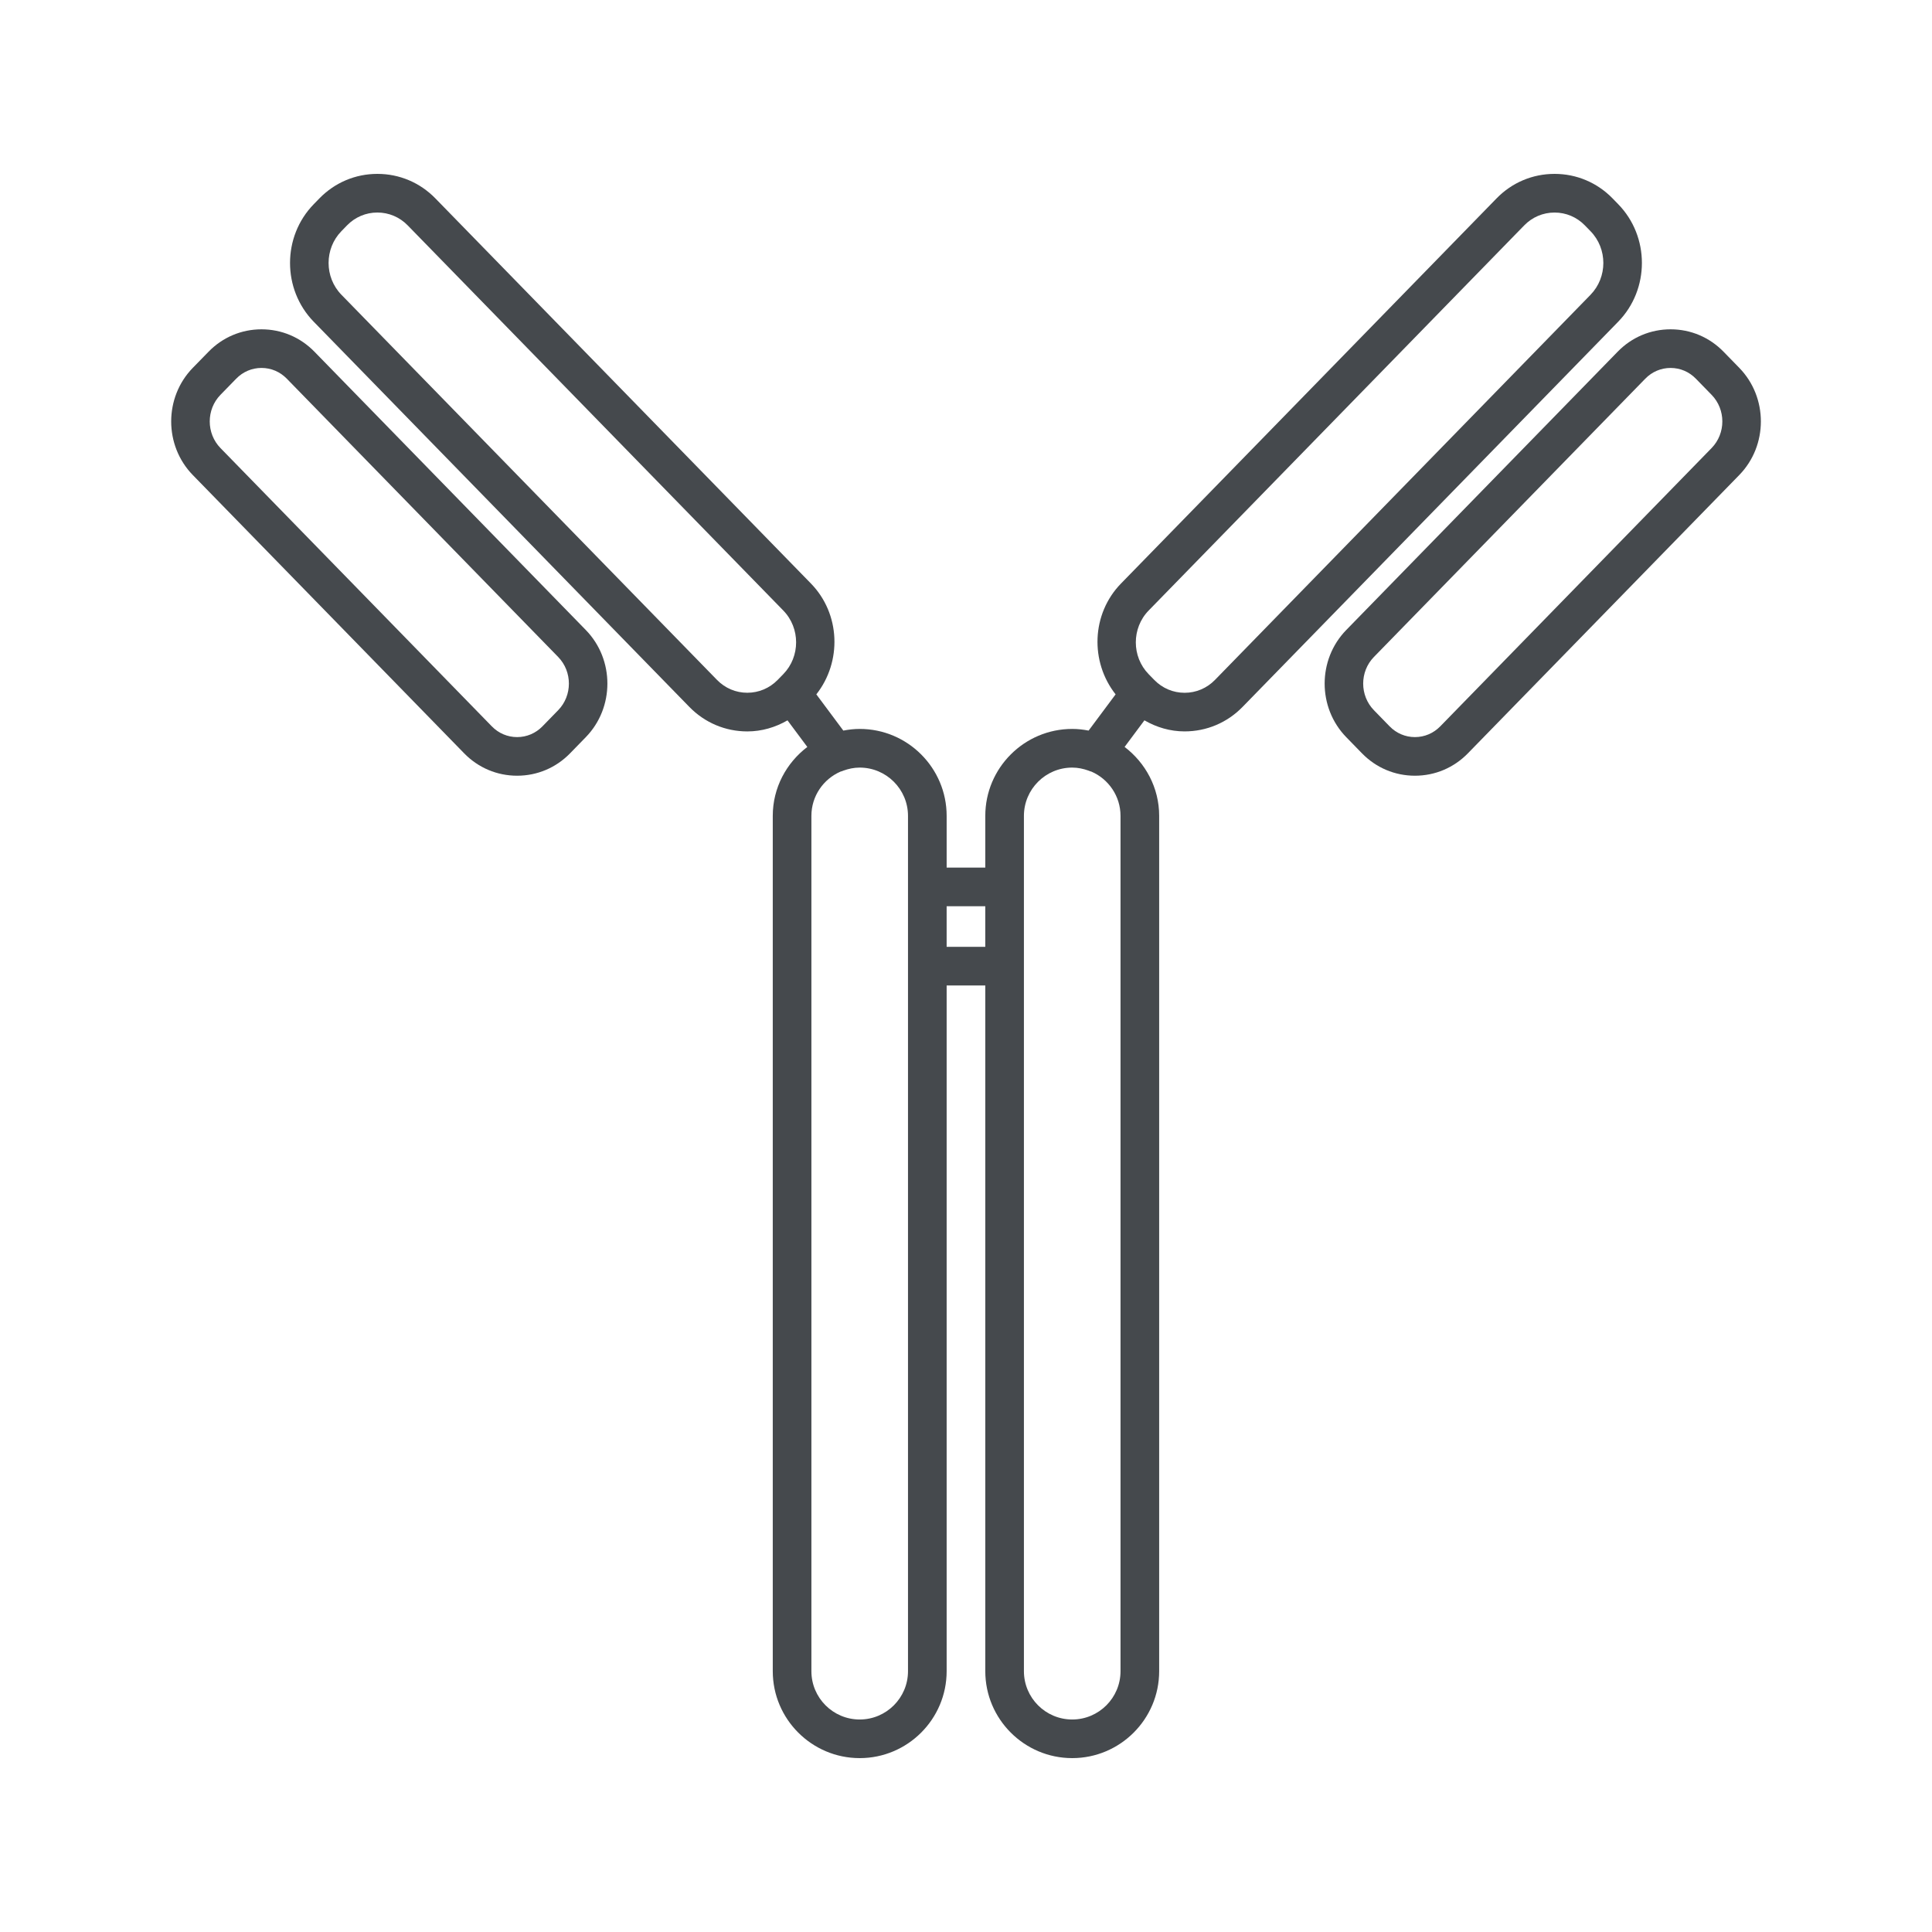
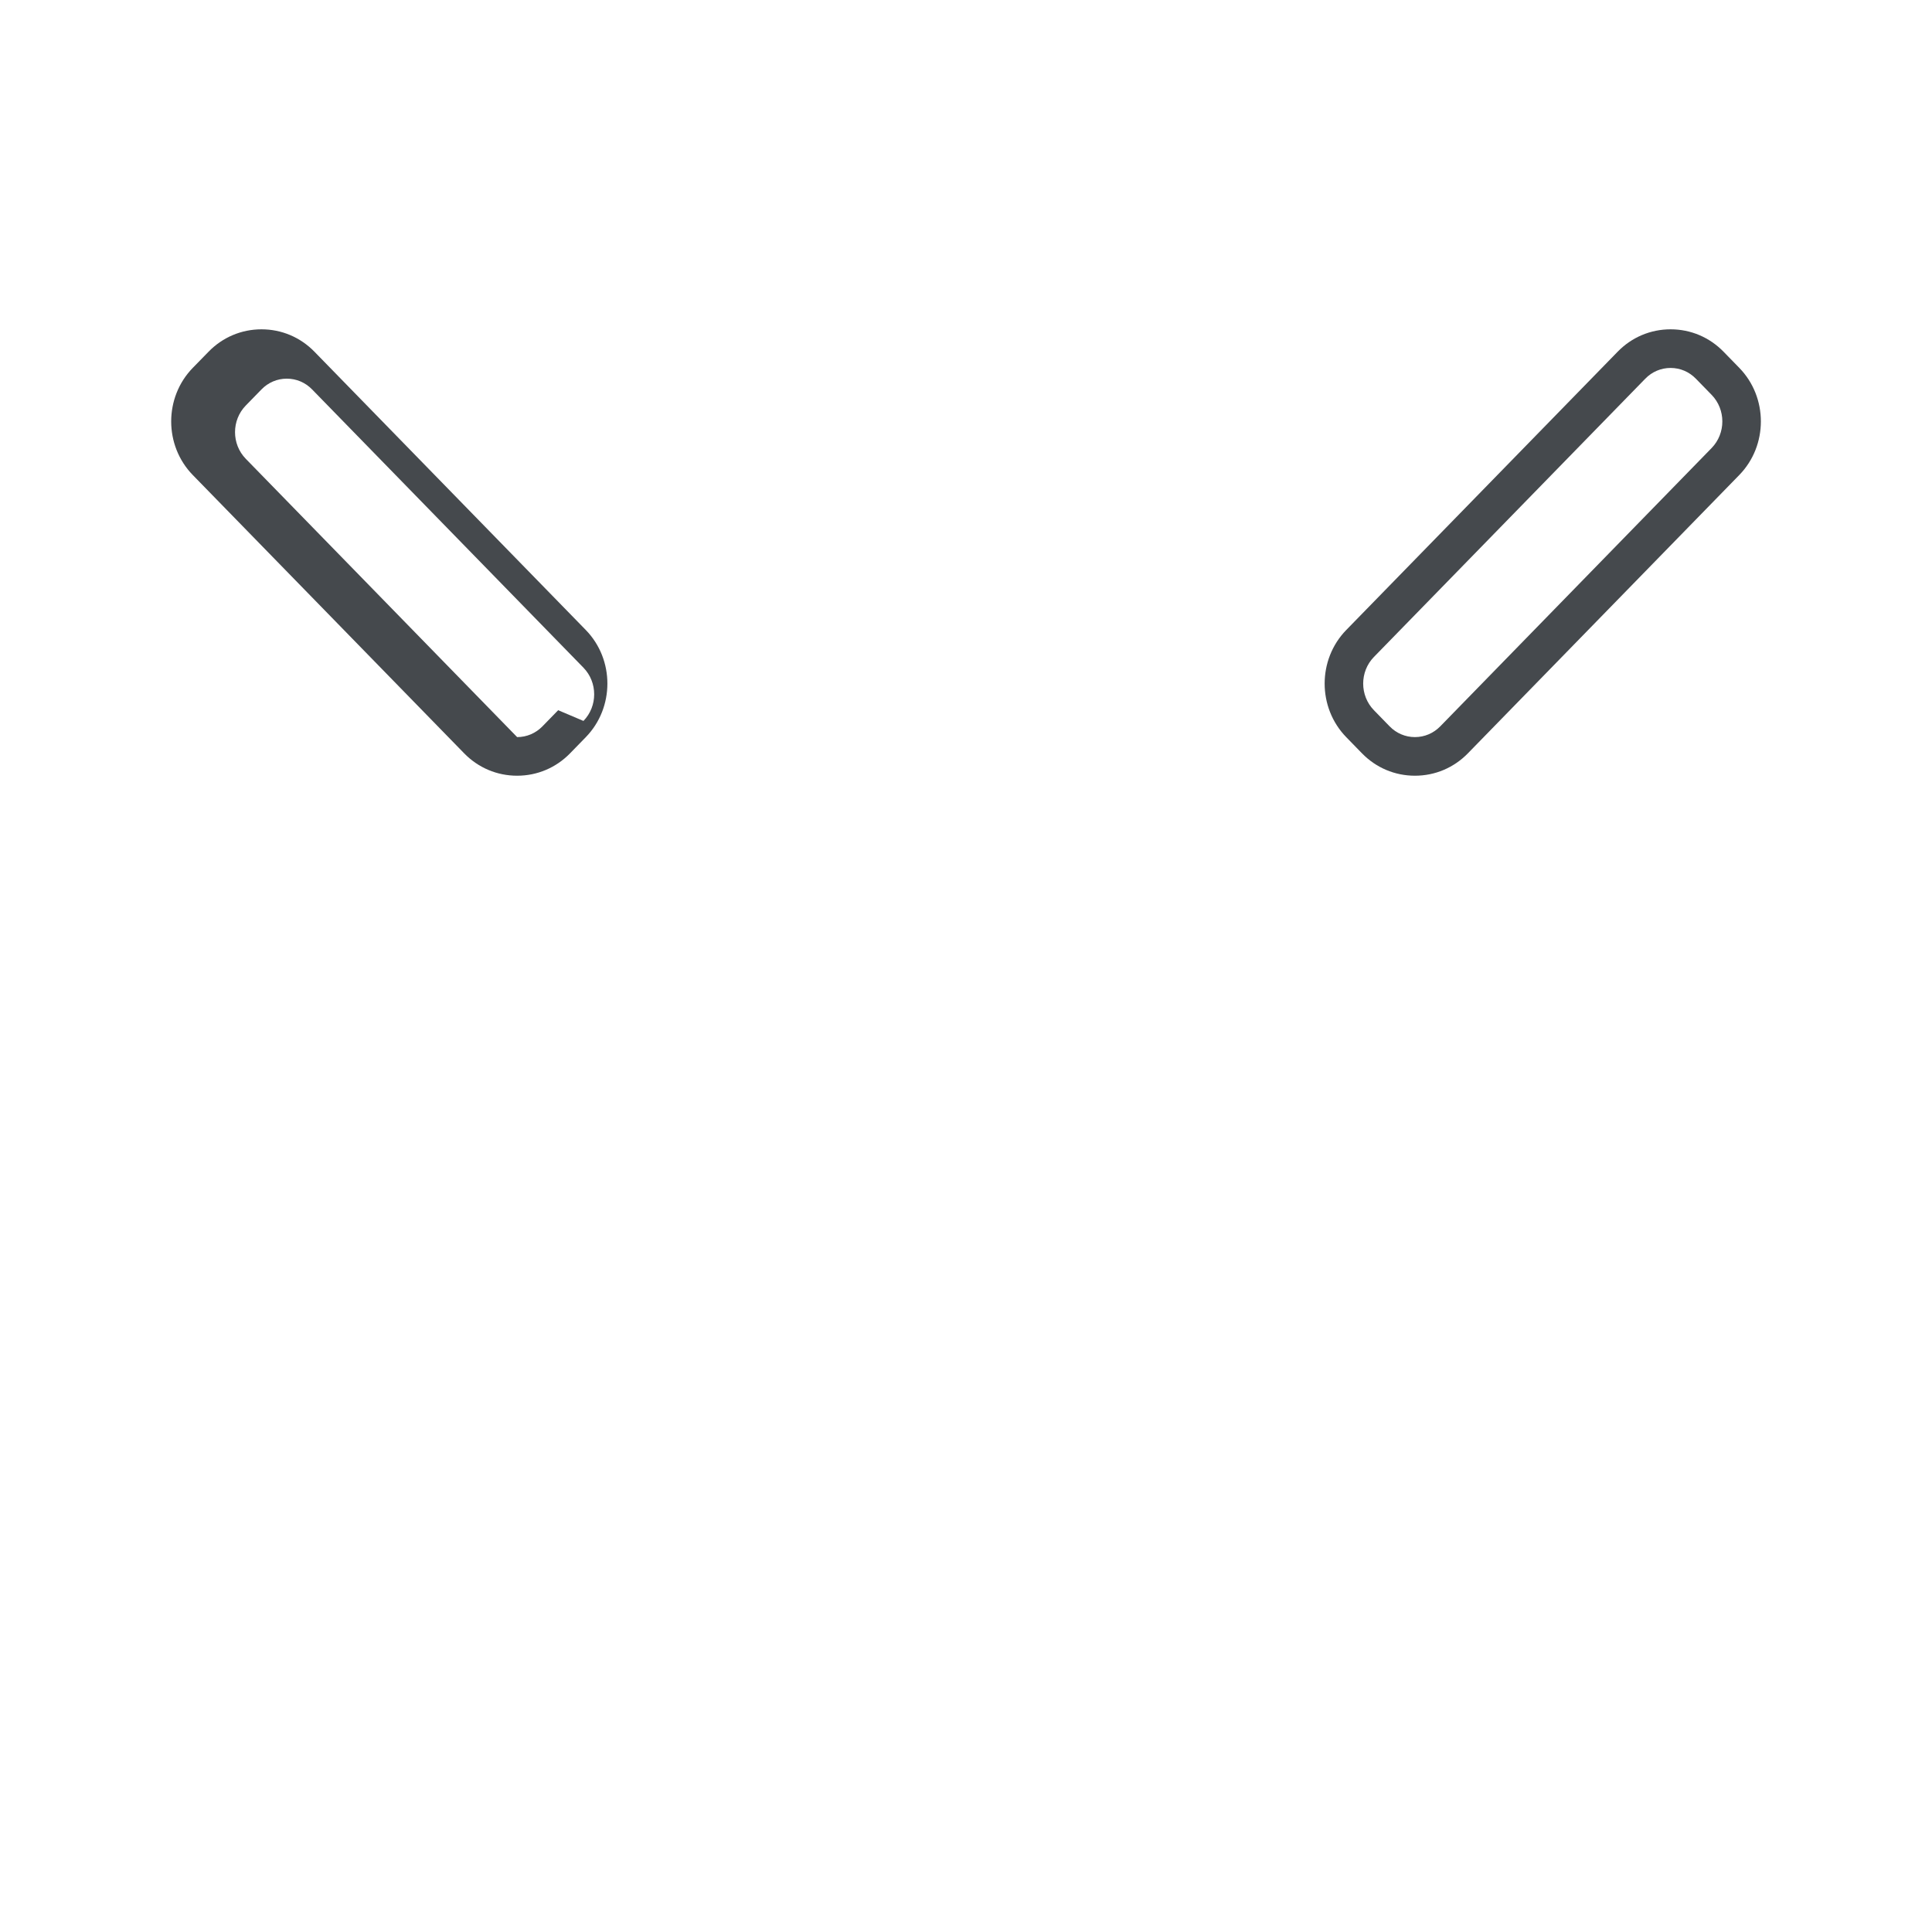
<svg xmlns="http://www.w3.org/2000/svg" width="1200pt" height="1200pt" version="1.1" viewBox="0 0 1200 1200">
  <g fill="#45494d">
-     <path d="m195.3 218.45c-8.734-8.965-20.41-13.906-32.879-13.906s-24.156 4.945-32.879 13.906l-9.797 10.031c-17.891 18.348-17.891 48.227 0 66.574l168.56 172.86c8.746 8.965 20.426 13.895 32.879 13.895h0.012c12.457 0 24.145-4.945 32.867-13.895l9.781-10.043c17.891-18.348 17.891-48.227 0-66.574zm151.39 222.67-9.781 10.043c-4.188 4.285-9.758 6.66-15.695 6.66h-0.012c-5.941 0-11.52-2.363-15.707-6.66l-168.56-172.87c-8.879-9.121-8.879-23.941 0-33.059l9.781-10.031c4.188-4.297 9.758-6.672 15.707-6.672 5.953 0 11.52 2.363 15.707 6.672l168.56 172.85c8.879 9.129 8.879 23.949 0 33.07z" />
-     <path d="m1005.1 126.83-3.516-3.613c-9.566-9.805-22.359-15.215-36.012-15.215h-0.012c-13.656 0-26.449 5.398-36.023 15.227l-233.28 239.22c-18.348 18.828-19.309 48.574-3.336 68.832l-16.766 22.5c-3.301-0.637-6.695-1.031-10.176-1.031-29.773 0-54 24.227-54 54v32.137h-24v-32.137c0-29.773-24.227-54-54-54-3.481 0-6.875 0.395-10.176 1.031l-16.766-22.5c15.973-20.258 15.012-50.004-3.336-68.832l-233.28-239.22c-9.574-9.828-22.367-15.227-36.02-15.227h-0.012c-13.656 0-26.449 5.41-36.023 15.238l-3.492 3.59c-19.645 20.125-19.645 52.871 0 73.02l233.28 239.22c9.562 9.805 22.355 15.227 36.012 15.227h0.012c8.941 0 17.41-2.519 24.949-6.875l12.312 16.523c-12.953 9.855-21.461 25.297-21.461 42.805v531.25c0 29.773 24.227 54 54 54s54-24.227 54-54v-425.9h24v425.9c0 29.773 24.227 54 54 54s54-24.227 54-54v-531.25c0-17.508-8.508-32.941-21.469-42.816l12.312-16.523c7.535 4.356 16.008 6.875 24.949 6.875h0.012c13.656 0 26.449-5.41 36.012-15.227l233.28-239.22c19.656-20.137 19.656-52.895 0.023-73.008zm-540.93 303.45c-7.129 0-13.812-2.832-18.828-7.981l-233.28-239.22c-10.621-10.895-10.633-28.621 0.012-39.516l3.492-3.59c5.008-5.137 11.691-7.969 18.816-7.969h0.012c7.129 0 13.824 2.832 18.84 7.981l233.29 239.22c10.609 10.883 10.621 28.609 0.012 39.504l-3.516 3.602c-5.027 5.137-11.723 7.969-18.852 7.969zm99.805 607.73c0 16.547-13.453 30-30 30s-30-13.453-30-30v-531.25c0-12.301 7.453-22.871 18.059-27.492 0.637-0.156 1.234-0.371 1.848-0.637 3.168-1.141 6.527-1.871 10.094-1.871 16.547 0 30 13.453 30 30zm24-449.9v-25.223h24v25.223zm108 449.9c0 16.547-13.453 30-30 30s-30-13.453-30-30v-531.25c0-16.547 13.453-30 30-30 3.551 0 6.926 0.73 10.094 1.871 0.613 0.266 1.211 0.492 1.848 0.637 10.605 4.621 18.059 15.195 18.059 27.492zm291.93-854.91-233.28 239.22c-5.016 5.148-11.711 7.981-18.828 7.981h-0.012c-7.129 0-13.824-2.832-18.852-7.992l-3.504-3.59c-10.609-10.895-10.598-28.621 0.012-39.504l233.28-239.22c5.016-5.148 11.711-7.981 18.836-7.981h0.012c7.129 0 13.812 2.832 18.816 7.969l3.516 3.613c10.633 10.883 10.621 28.605 0.004 39.504z" />
+     <path d="m195.3 218.45c-8.734-8.965-20.41-13.906-32.879-13.906s-24.156 4.945-32.879 13.906l-9.797 10.031c-17.891 18.348-17.891 48.227 0 66.574l168.56 172.86c8.746 8.965 20.426 13.895 32.879 13.895h0.012c12.457 0 24.145-4.945 32.867-13.895l9.781-10.043c17.891-18.348 17.891-48.227 0-66.574zm151.39 222.67-9.781 10.043c-4.188 4.285-9.758 6.66-15.695 6.66h-0.012l-168.56-172.87c-8.879-9.121-8.879-23.941 0-33.059l9.781-10.031c4.188-4.297 9.758-6.672 15.707-6.672 5.953 0 11.52 2.363 15.707 6.672l168.56 172.85c8.879 9.129 8.879 23.949 0 33.07z" />
    <path d="m1080.3 228.48-9.781-10.031c-8.734-8.965-20.41-13.906-32.879-13.906s-24.156 4.945-32.879 13.906l-168.58 172.85c-17.891 18.348-17.891 48.227 0 66.574l9.781 10.043c8.734 8.953 20.41 13.895 32.867 13.895h0.012c12.457 0 24.145-4.934 32.879-13.895l168.56-172.86c17.906-18.348 17.906-48.227 0.016-66.574zm-17.188 49.812-168.56 172.87c-4.188 4.285-9.758 6.66-15.707 6.66h-0.012c-5.93 0-11.508-2.363-15.695-6.66l-9.781-10.043c-8.879-9.121-8.879-23.941 0-33.059l168.56-172.85c4.188-4.297 9.758-6.672 15.707-6.672 5.953 0 11.52 2.363 15.707 6.672l9.781 10.031c8.883 9.105 8.883 23.938 0 33.047z" />
  </g>
</svg>